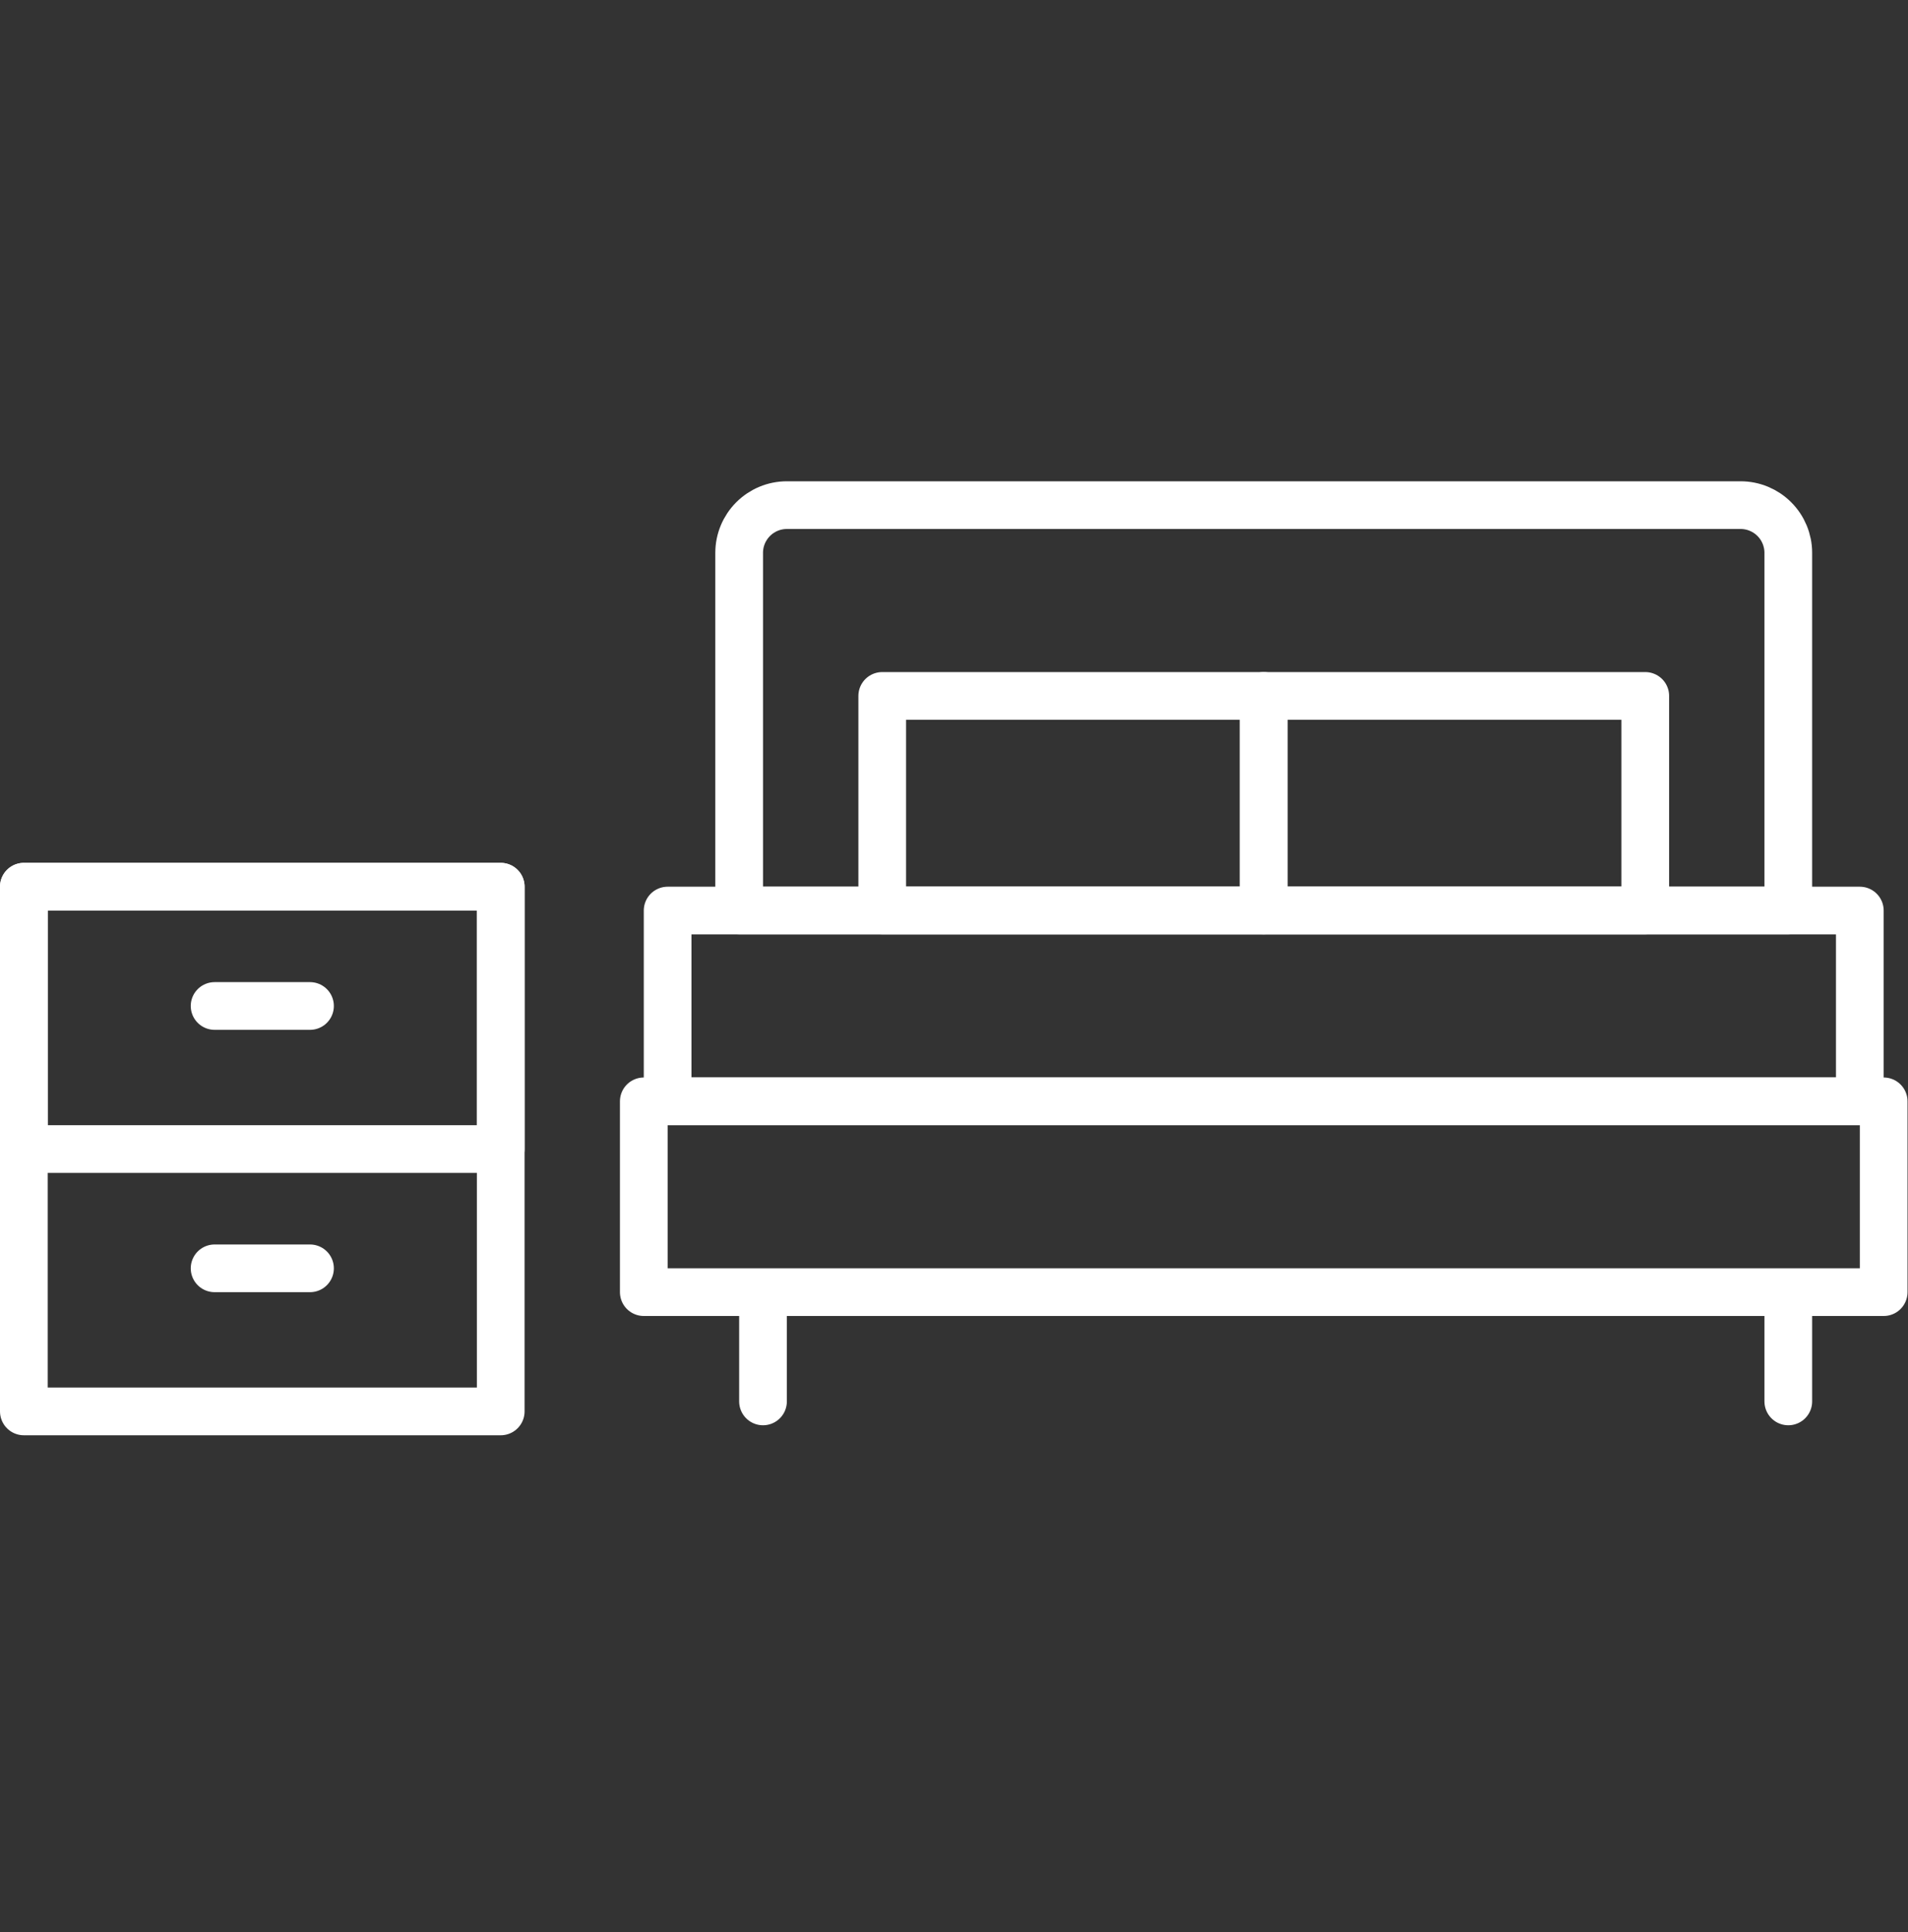
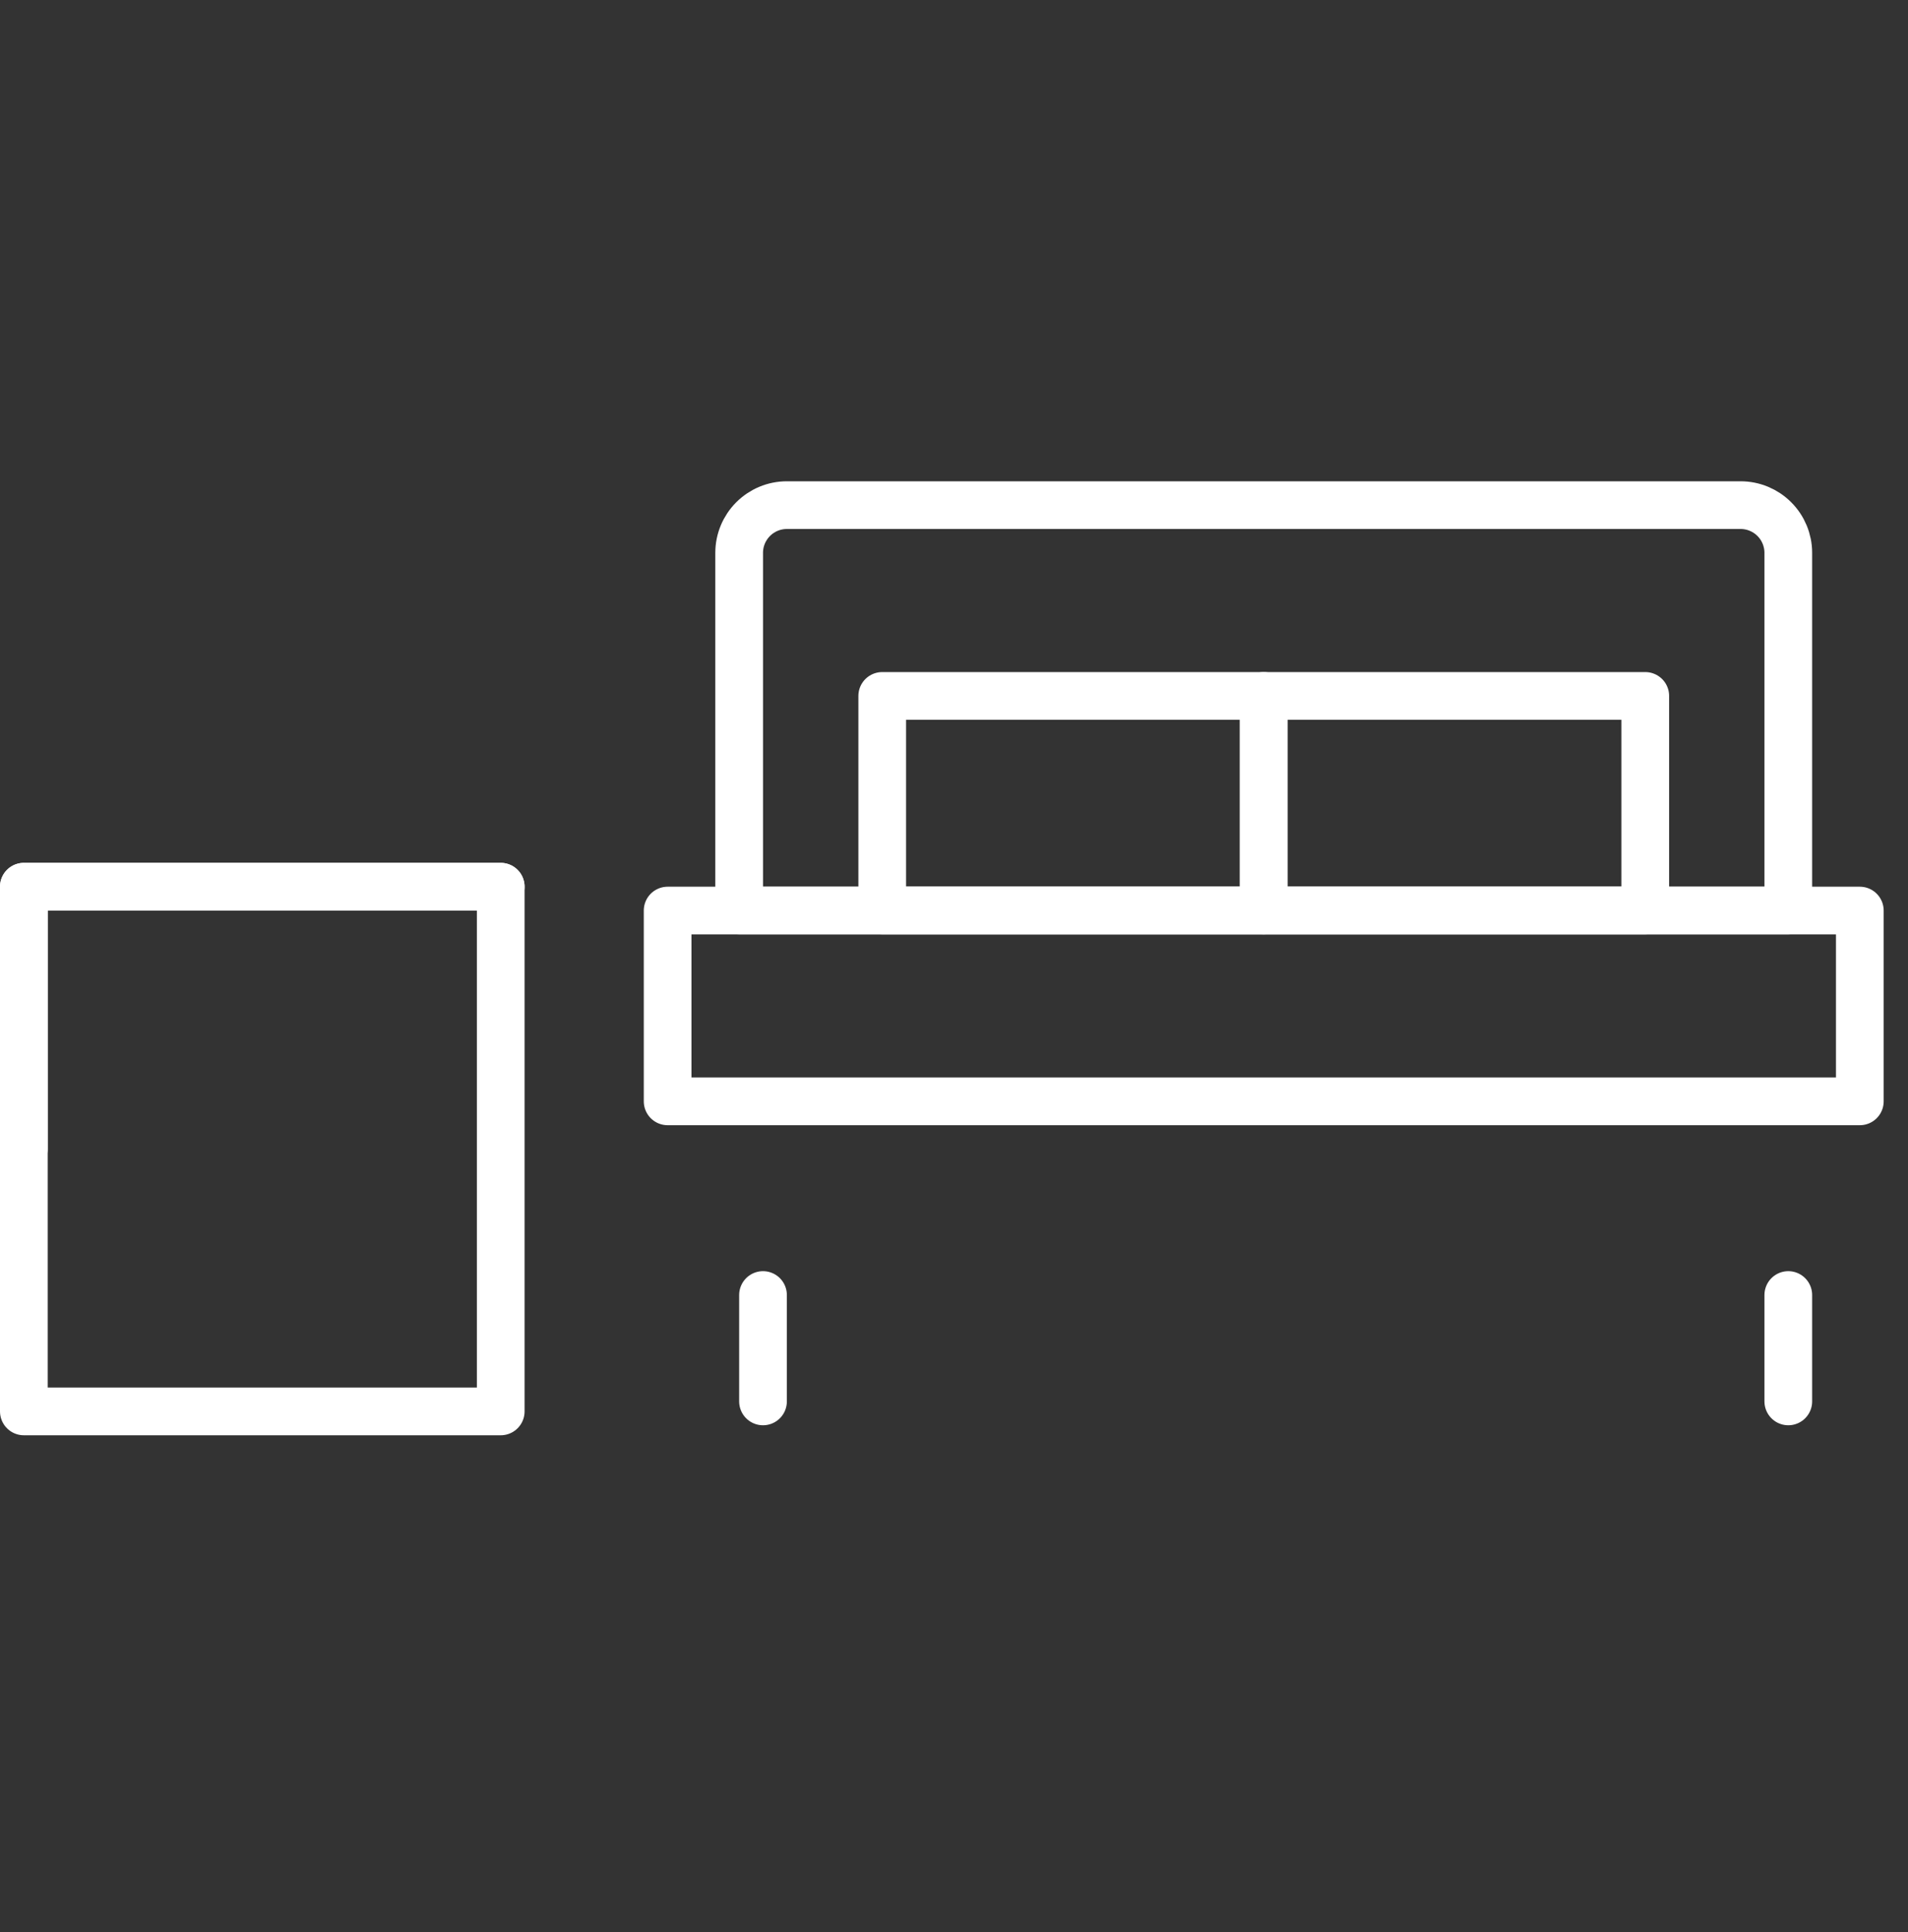
<svg xmlns="http://www.w3.org/2000/svg" width="80" height="81" viewBox="0 0 80 81" fill="none">
  <rect x="0" y="0" width="80" height="81" fill="#333333" stroke="none" />
  <path d="M74.981 54.289V58.749" stroke="white" stroke-width="2" stroke-linecap="round" stroke-linejoin="round" />
  <path d="M31.992 54.289V58.749" stroke="white" stroke-width="2" stroke-linecap="round" stroke-linejoin="round" />
-   <path d="M20.995 37.172H1V48.17H20.995V37.172Z" stroke="white" stroke-width="2" stroke-linecap="round" stroke-linejoin="round" />
+   <path d="M20.995 37.172H1V48.17V37.172Z" stroke="white" stroke-width="2" stroke-linecap="round" stroke-linejoin="round" />
  <path d="M20.995 37.172H1V59.168H20.995V37.172Z" stroke="white" stroke-width="2" stroke-linecap="round" stroke-linejoin="round" />
-   <path d="M8.998 53.17H12.998" stroke="white" stroke-width="2" stroke-linecap="round" stroke-linejoin="round" />
-   <path d="M8.998 42.172H12.998" stroke="white" stroke-width="2" stroke-linecap="round" stroke-linejoin="round" />
  <path d="M32.992 21.176H72.982C73.512 21.176 74.021 21.387 74.395 21.762C74.77 22.137 74.981 22.645 74.981 23.175V38.172H30.992V23.175C30.992 22.645 31.203 22.137 31.578 21.762C31.953 21.387 32.461 21.176 32.992 21.176Z" stroke="white" stroke-width="2" stroke-linecap="round" stroke-linejoin="round" />
  <path d="M52.988 29.174H36.991V38.172H52.988V29.174Z" stroke="white" stroke-width="2" stroke-linecap="round" stroke-linejoin="round" />
  <path d="M68.984 29.174H52.987V38.172H68.984V29.174Z" stroke="white" stroke-width="2" stroke-linecap="round" stroke-linejoin="round" />
  <path d="M77.98 38.172H27.993V46.17H77.98V38.172Z" stroke="white" stroke-width="2" stroke-linecap="round" stroke-linejoin="round" />
-   <path d="M78.98 46.17H26.993V54.168H78.98V46.17Z" stroke="white" stroke-width="2" stroke-linecap="round" stroke-linejoin="round" />
</svg>